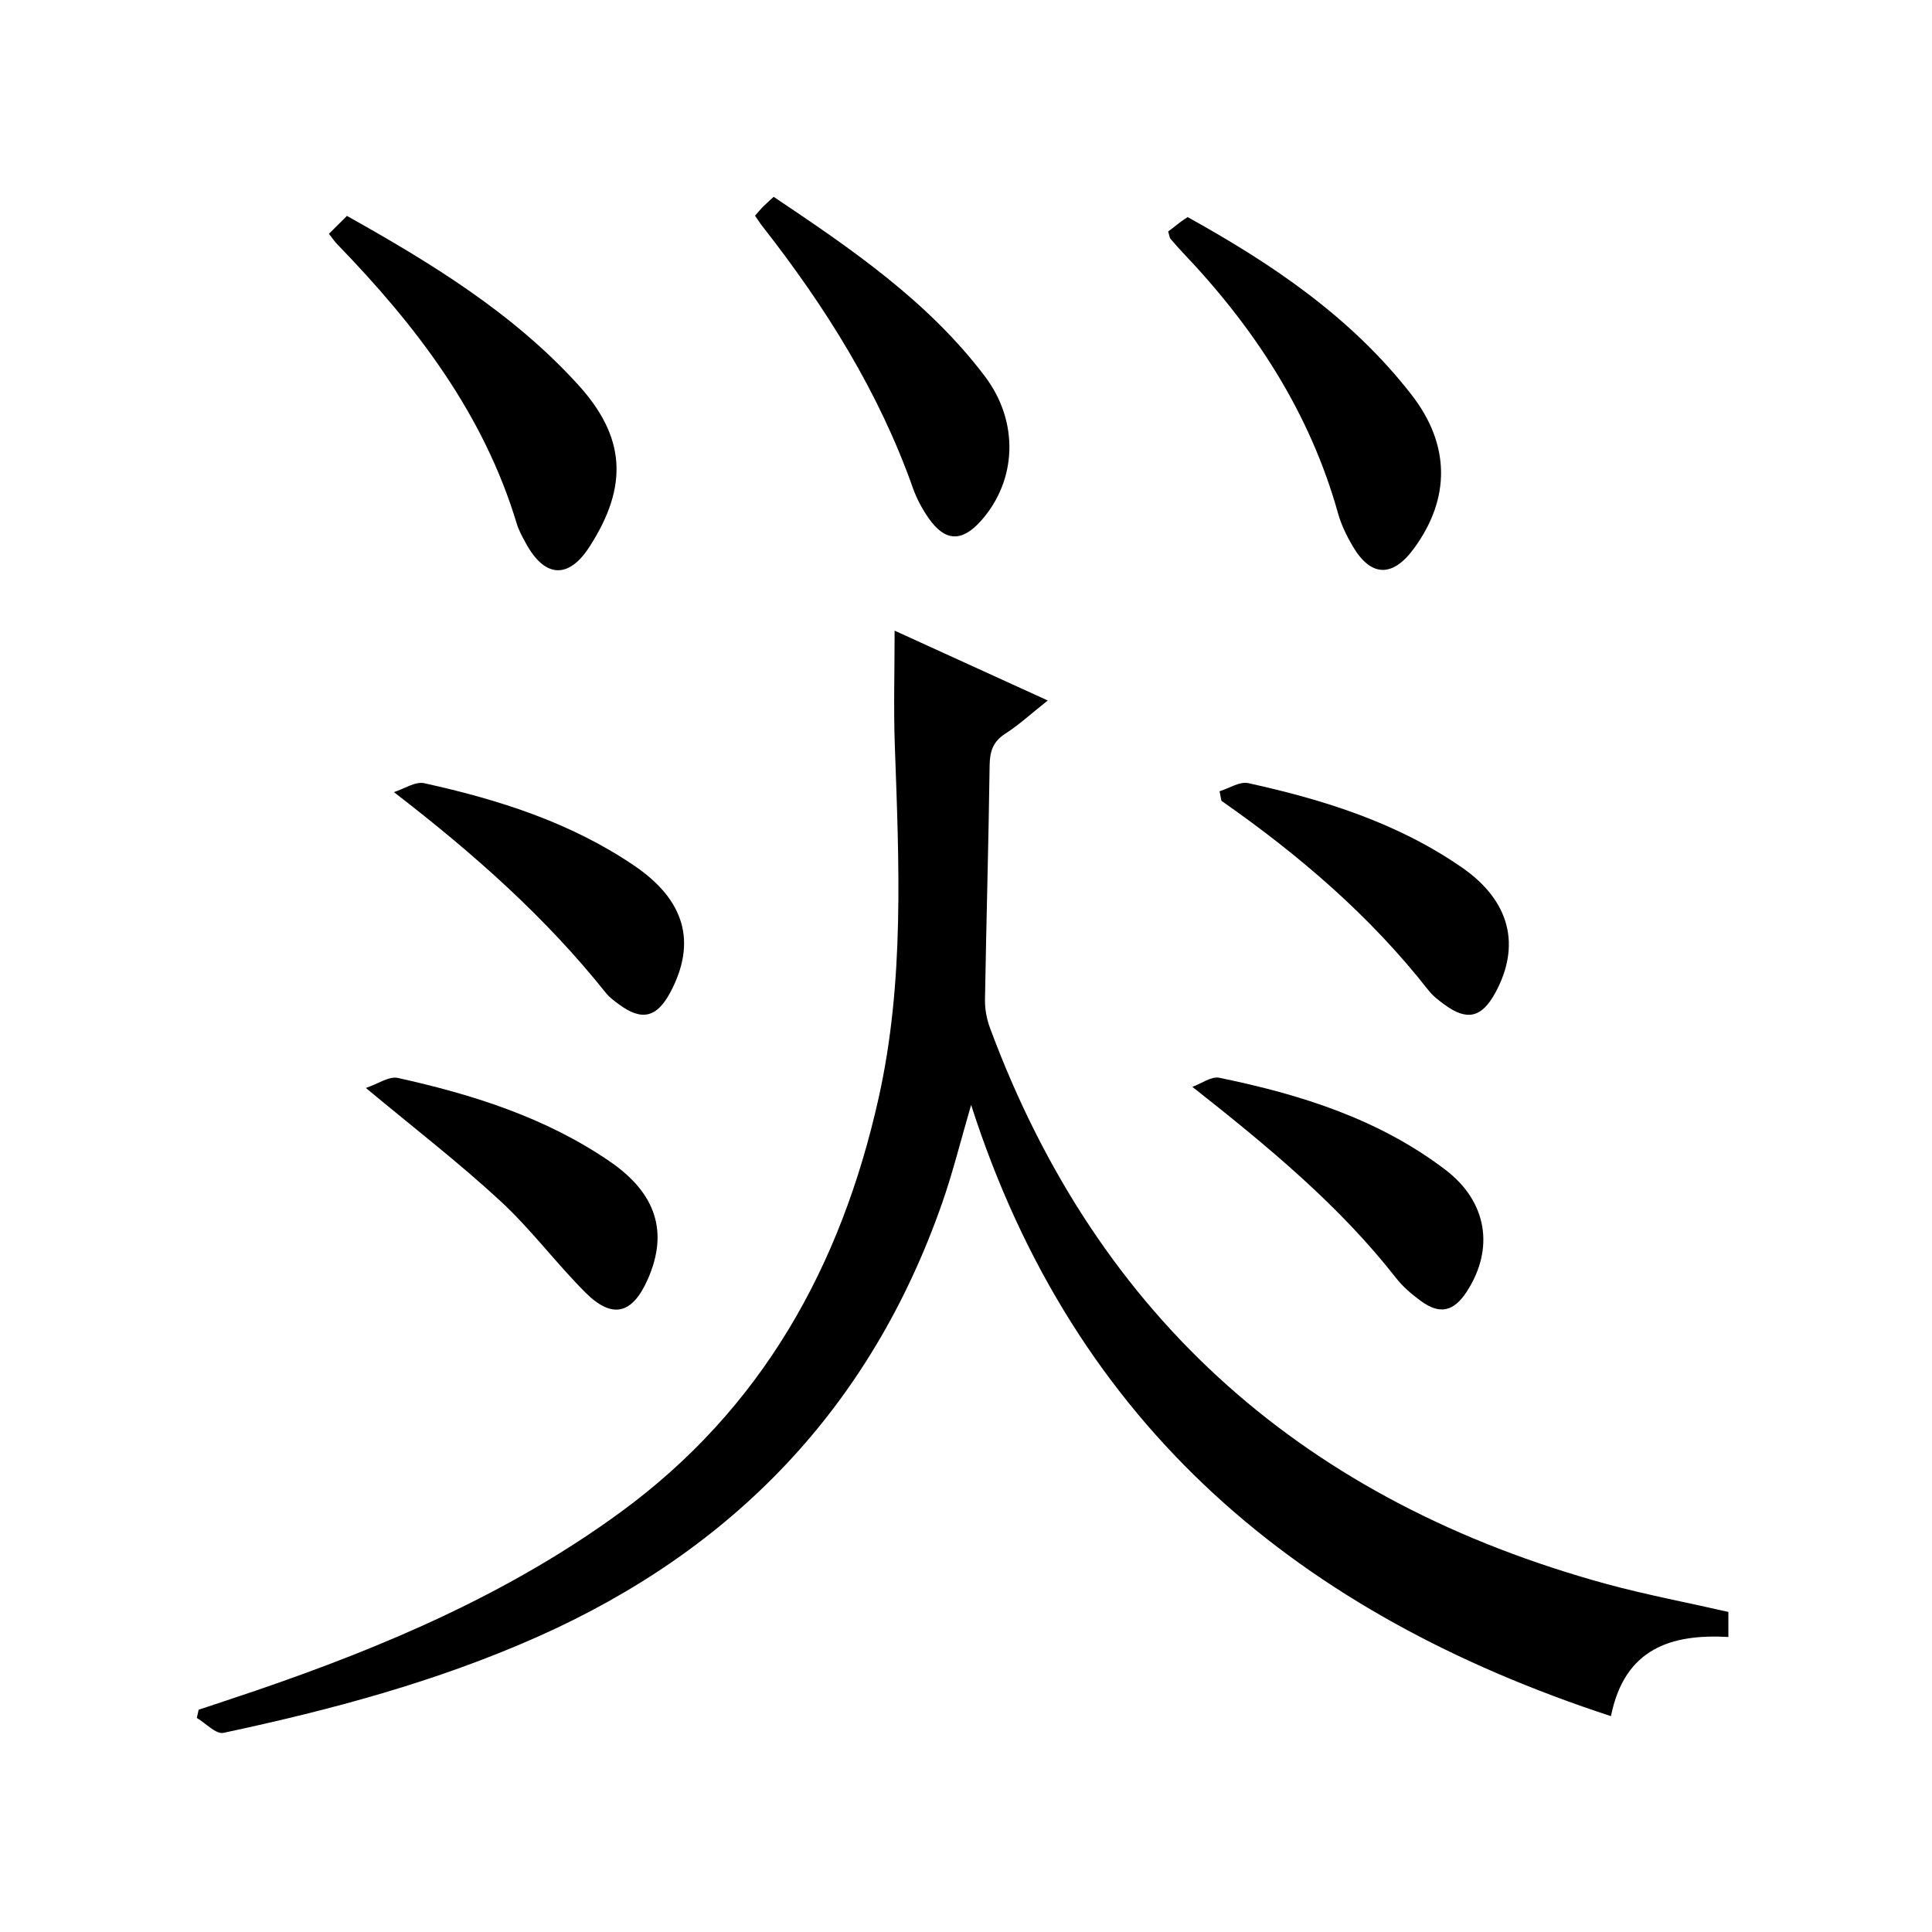
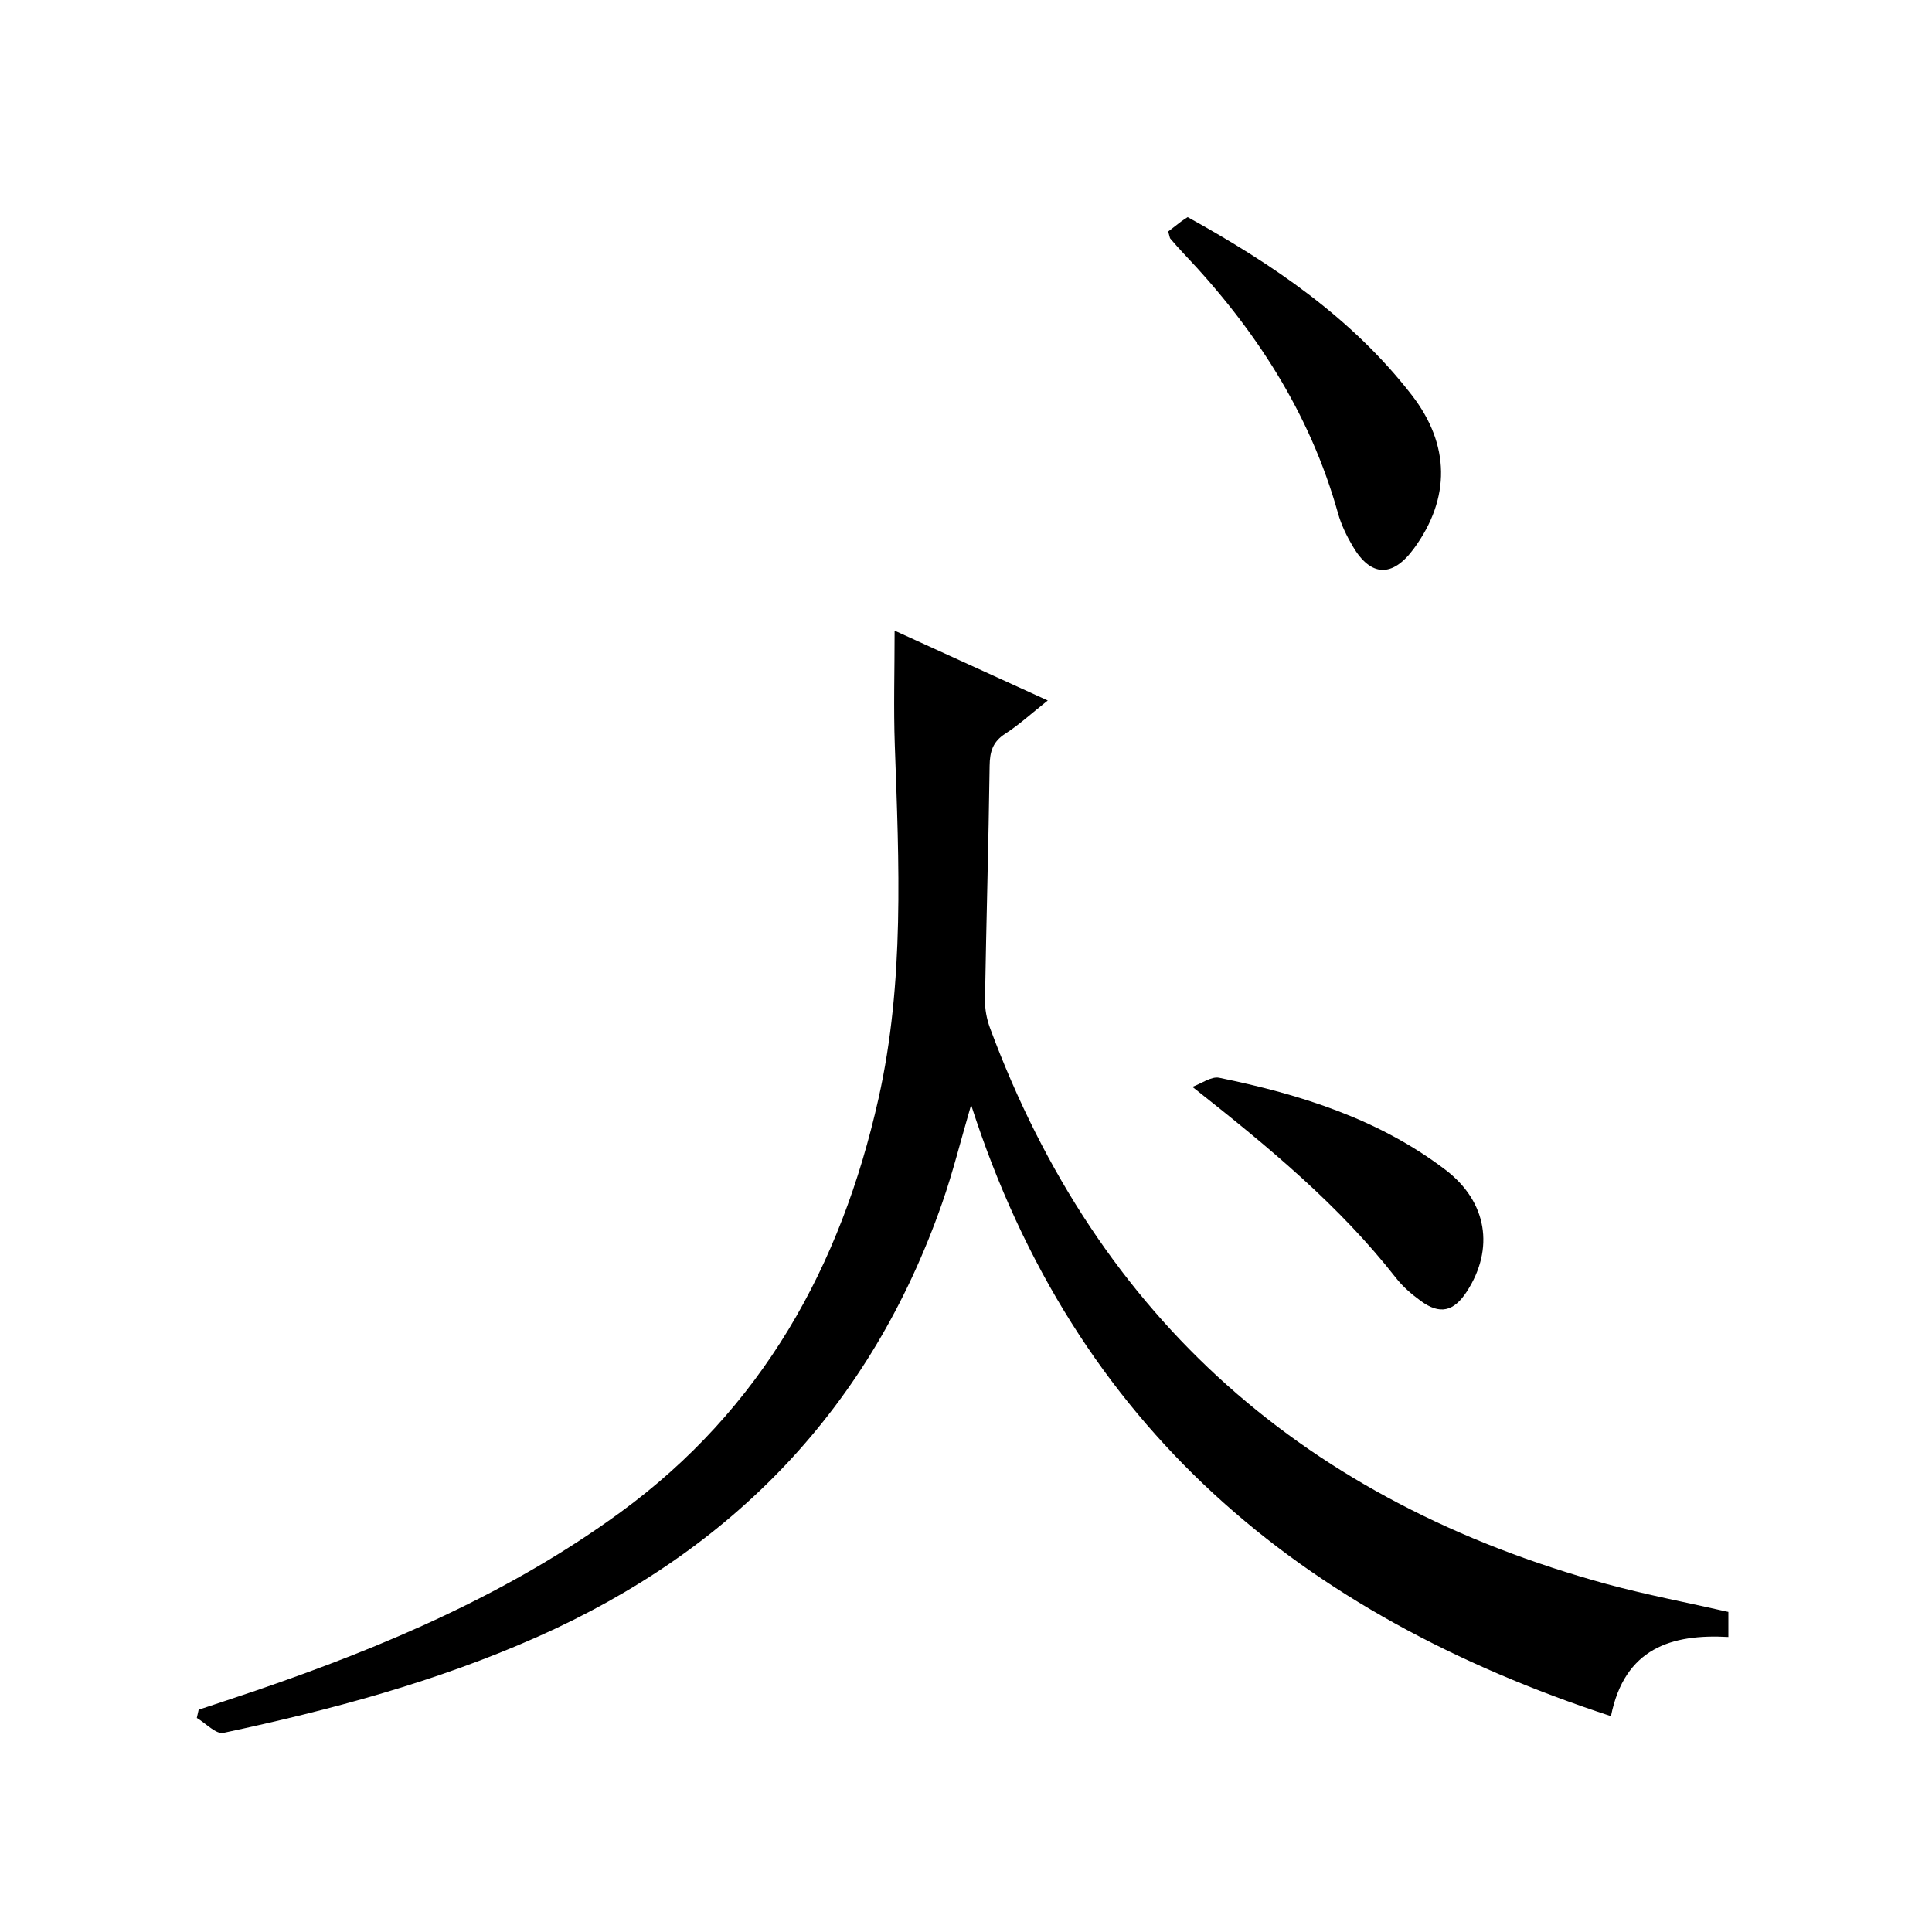
<svg xmlns="http://www.w3.org/2000/svg" version="1.1" id="ZDIC" x="0px" y="0px" viewBox="0 0 400 400" style="enable-background:new 0 0 400 400;" xml:space="preserve">
  <g>
    <path d="M357.84,333.73c0,1.38,0,2.99,0,5.19c-11.74-0.66-21.49,2.3-24.31,16.39c-64.16-20.99-110.97-59.58-132.47-126.55   c-2.21,7.57-3.8,14.04-5.99,20.29c-14.76,42.25-43.18,71.8-83.88,89.88c-20.84,9.25-42.73,15.11-64.93,19.84   c-1.55,0.33-3.66-2-5.51-3.09c0.13-0.57,0.25-1.14,0.38-1.7c3.95-1.32,7.91-2.62,11.85-3.96c26.7-9.13,52.47-20.12,75.45-36.9   c29.32-21.42,45.67-50.9,53.46-85.7c5.41-24.17,4.24-48.66,3.37-73.14c-0.27-7.63-0.04-15.28-0.04-23.71   c10.49,4.78,20.73,9.45,31.71,14.46c-3.38,2.67-5.93,5.03-8.81,6.88c-2.58,1.66-3.19,3.71-3.23,6.63   c-0.22,16.15-0.69,32.29-0.96,48.44c-0.03,1.93,0.35,3.98,1.02,5.8c22.48,60.67,65.85,98.25,127.74,115.19   C340.89,330.19,349.27,331.78,357.84,333.73z" />
-     <path d="M68.1,48.41c1.25-1.24,2.4-2.39,3.73-3.71c17.57,9.85,34.38,20.13,47.86,34.95c9.73,10.7,10.57,20.85,2.34,33.58   c-4.4,6.8-9.31,6.31-13.15-0.75c-0.71-1.31-1.47-2.64-1.89-4.06c-6.87-22.79-20.85-41-37.08-57.76   C69.33,50.08,68.87,49.39,68.1,48.41z" />
    <path d="M241.86,47.93c0.79-0.61,1.71-1.34,2.64-2.04c0.39-0.29,0.81-0.55,1.39-0.94c17.51,9.7,33.95,20.76,46.42,36.87   c7.91,10.23,8.06,21.32,0.43,31.74c-4.43,6.05-8.93,5.92-12.69-0.5c-1.25-2.13-2.37-4.43-3.03-6.8   c-5.84-20.86-17.29-38.36-32.06-53.88c-0.92-0.96-1.78-1.97-2.65-2.97C242.19,49.28,242.19,49.08,241.86,47.93z" />
-     <path d="M160.18,40.75c16.18,10.85,31.98,21.63,43.72,37.15c7.12,9.41,6.67,21.5-0.76,29.89c-3.97,4.48-7.48,4.38-10.89-0.52   c-1.31-1.89-2.45-4-3.22-6.17c-7.07-20-18.18-37.66-31.18-54.25c-0.51-0.65-0.94-1.35-1.53-2.19c0.59-0.67,1.09-1.29,1.64-1.85   C158.54,42.23,159.17,41.69,160.18,40.75z" />
    <path d="M246.87,225.02c1.86-0.67,3.91-2.22,5.56-1.88c16.76,3.43,32.96,8.51,46.8,19.03c8.72,6.63,10.2,16.38,4.46,25.23   c-2.71,4.17-5.59,4.84-9.55,1.93c-1.87-1.37-3.7-2.93-5.11-4.74C277.31,249.61,262.86,237.64,246.87,225.02z" />
-     <path d="M81.55,164c2.11-0.66,4.42-2.26,6.3-1.84c15.35,3.38,30.27,8.11,43.44,17.05c10.55,7.16,12.95,15.88,7.56,26.12   c-2.83,5.38-5.97,6.14-10.76,2.57c-0.93-0.69-1.91-1.4-2.62-2.29C113.02,189.99,98.27,176.88,81.55,164z" />
-     <path d="M252.5,163.82c1.99-0.61,4.17-2.07,5.94-1.68c15.67,3.44,30.9,8.22,44.26,17.48c9.94,6.89,12.24,16.14,6.87,25.96   c-2.79,5.1-5.81,5.84-10.44,2.46c-1.2-0.88-2.44-1.81-3.35-2.97c-12.11-15.48-26.86-28.07-42.9-39.27   C252.75,165.13,252.63,164.47,252.5,163.82z" />
-     <path d="M75.75,225.25c2.46-0.82,4.79-2.49,6.65-2.07c15.49,3.44,30.56,8.18,43.83,17.27c9.7,6.64,12.2,14.72,7.85,24.49   c-3.19,7.16-7.31,8.22-12.87,2.67c-6.11-6.11-11.31-13.15-17.65-18.99C95.03,240.73,85.79,233.61,75.75,225.25z" />
  </g>
</svg>